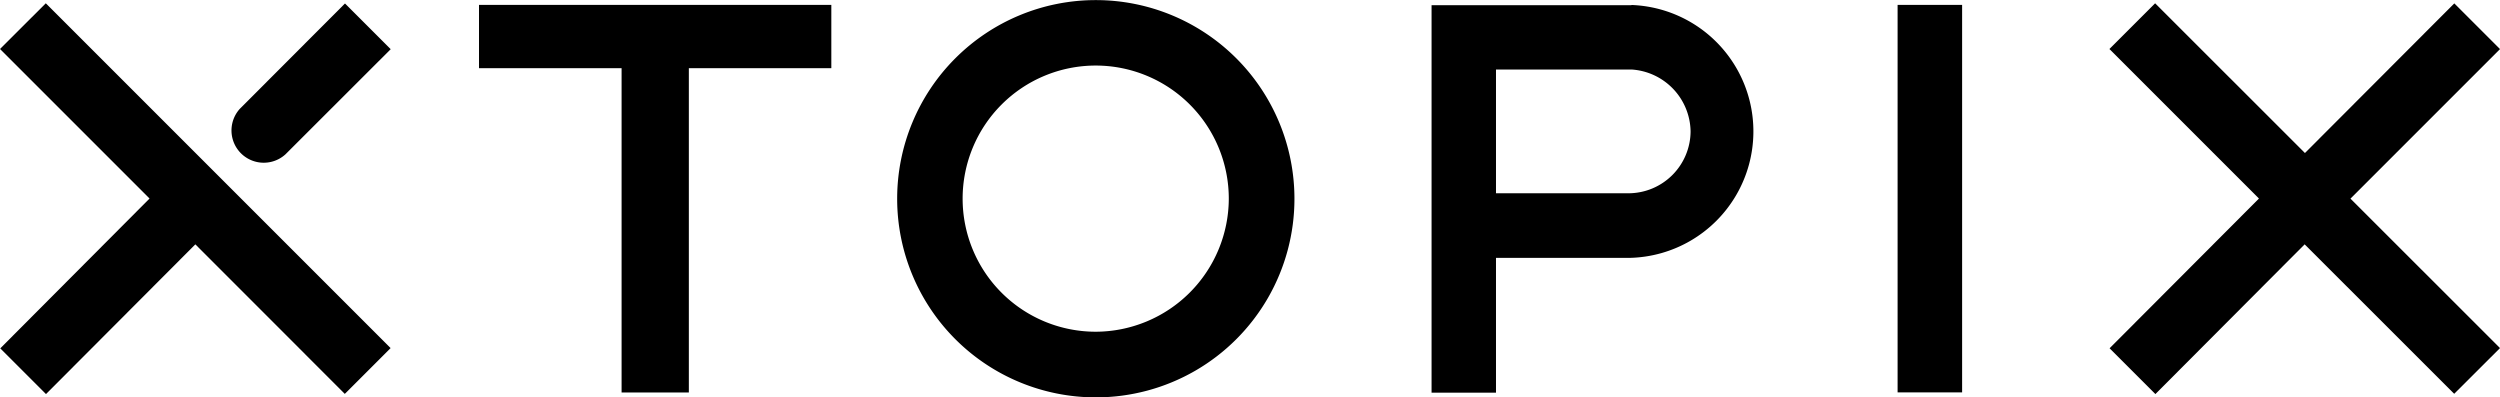
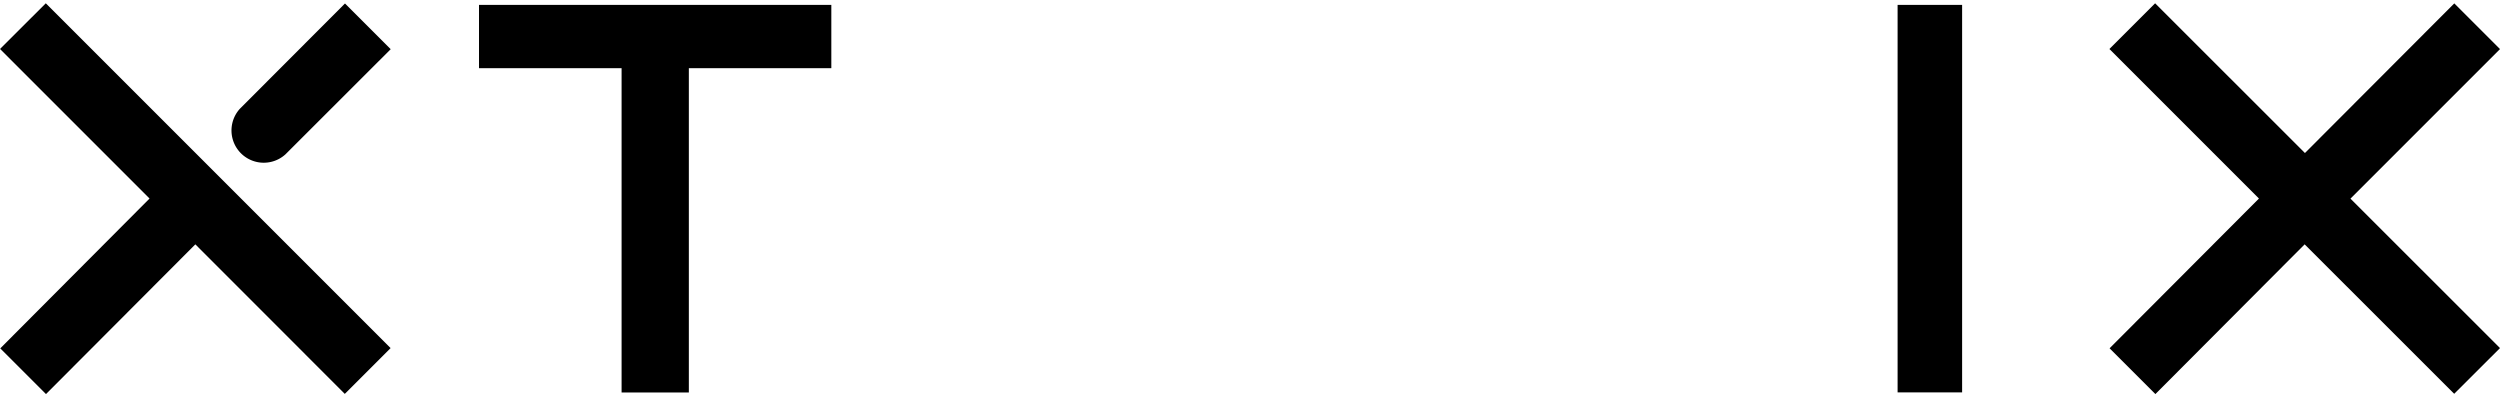
<svg xmlns="http://www.w3.org/2000/svg" id="Layer_1" data-name="Layer 1" viewBox="0 0 265.81 42.25">
  <polygon points="88.39 7.25 88.39 0.52 50.93 0.52 50.93 7.25 66.09 7.25 66.09 41.73 73.24 41.73 73.24 7.25 88.39 7.25" />
-   <path d="M117.45,36.6a14.15,14.15,0,1,1,14.14-14.14A14.19,14.19,0,0,1,117.45,36.6m21.12-14.14a21.12,21.12,0,1,0-21.12,21.12,21.11,21.11,0,0,0,21.12-21.12" transform="translate(-0.94 -1.33)" />
  <rect x="201.76" y="0.52" width="6.86" height="41.2" />
  <polygon points="4.87 0.35 0 5.21 15.9 21.11 0.03 37.04 4.89 41.9 20.77 25.98 36.66 41.88 41.53 37.01 4.87 0.35" />
  <path d="M31.29,17.74,42.48,6.56,37.62,1.7,26.44,12.9a3.43,3.43,0,0,0,4.85,4.84" transform="translate(-0.94 -1.33)" />
  <polygon points="260.95 0.36 245.07 16.27 229.14 0.35 224.28 5.21 240.18 21.11 224.3 37.03 229.17 41.9 245.04 25.98 260.94 41.87 265.81 37.01 249.91 21.12 265.81 5.22 260.95 0.36" />
-   <path d="M174.12,21.88H160V8.72h14.4a6.7,6.7,0,0,1,6.29,6.59,6.62,6.62,0,0,1-6.58,6.57m.29-20H153.15v41.2H160V28.75h14.11a13.45,13.45,0,0,0,.29-26.89" transform="translate(-0.94 -1.33)" />
</svg>